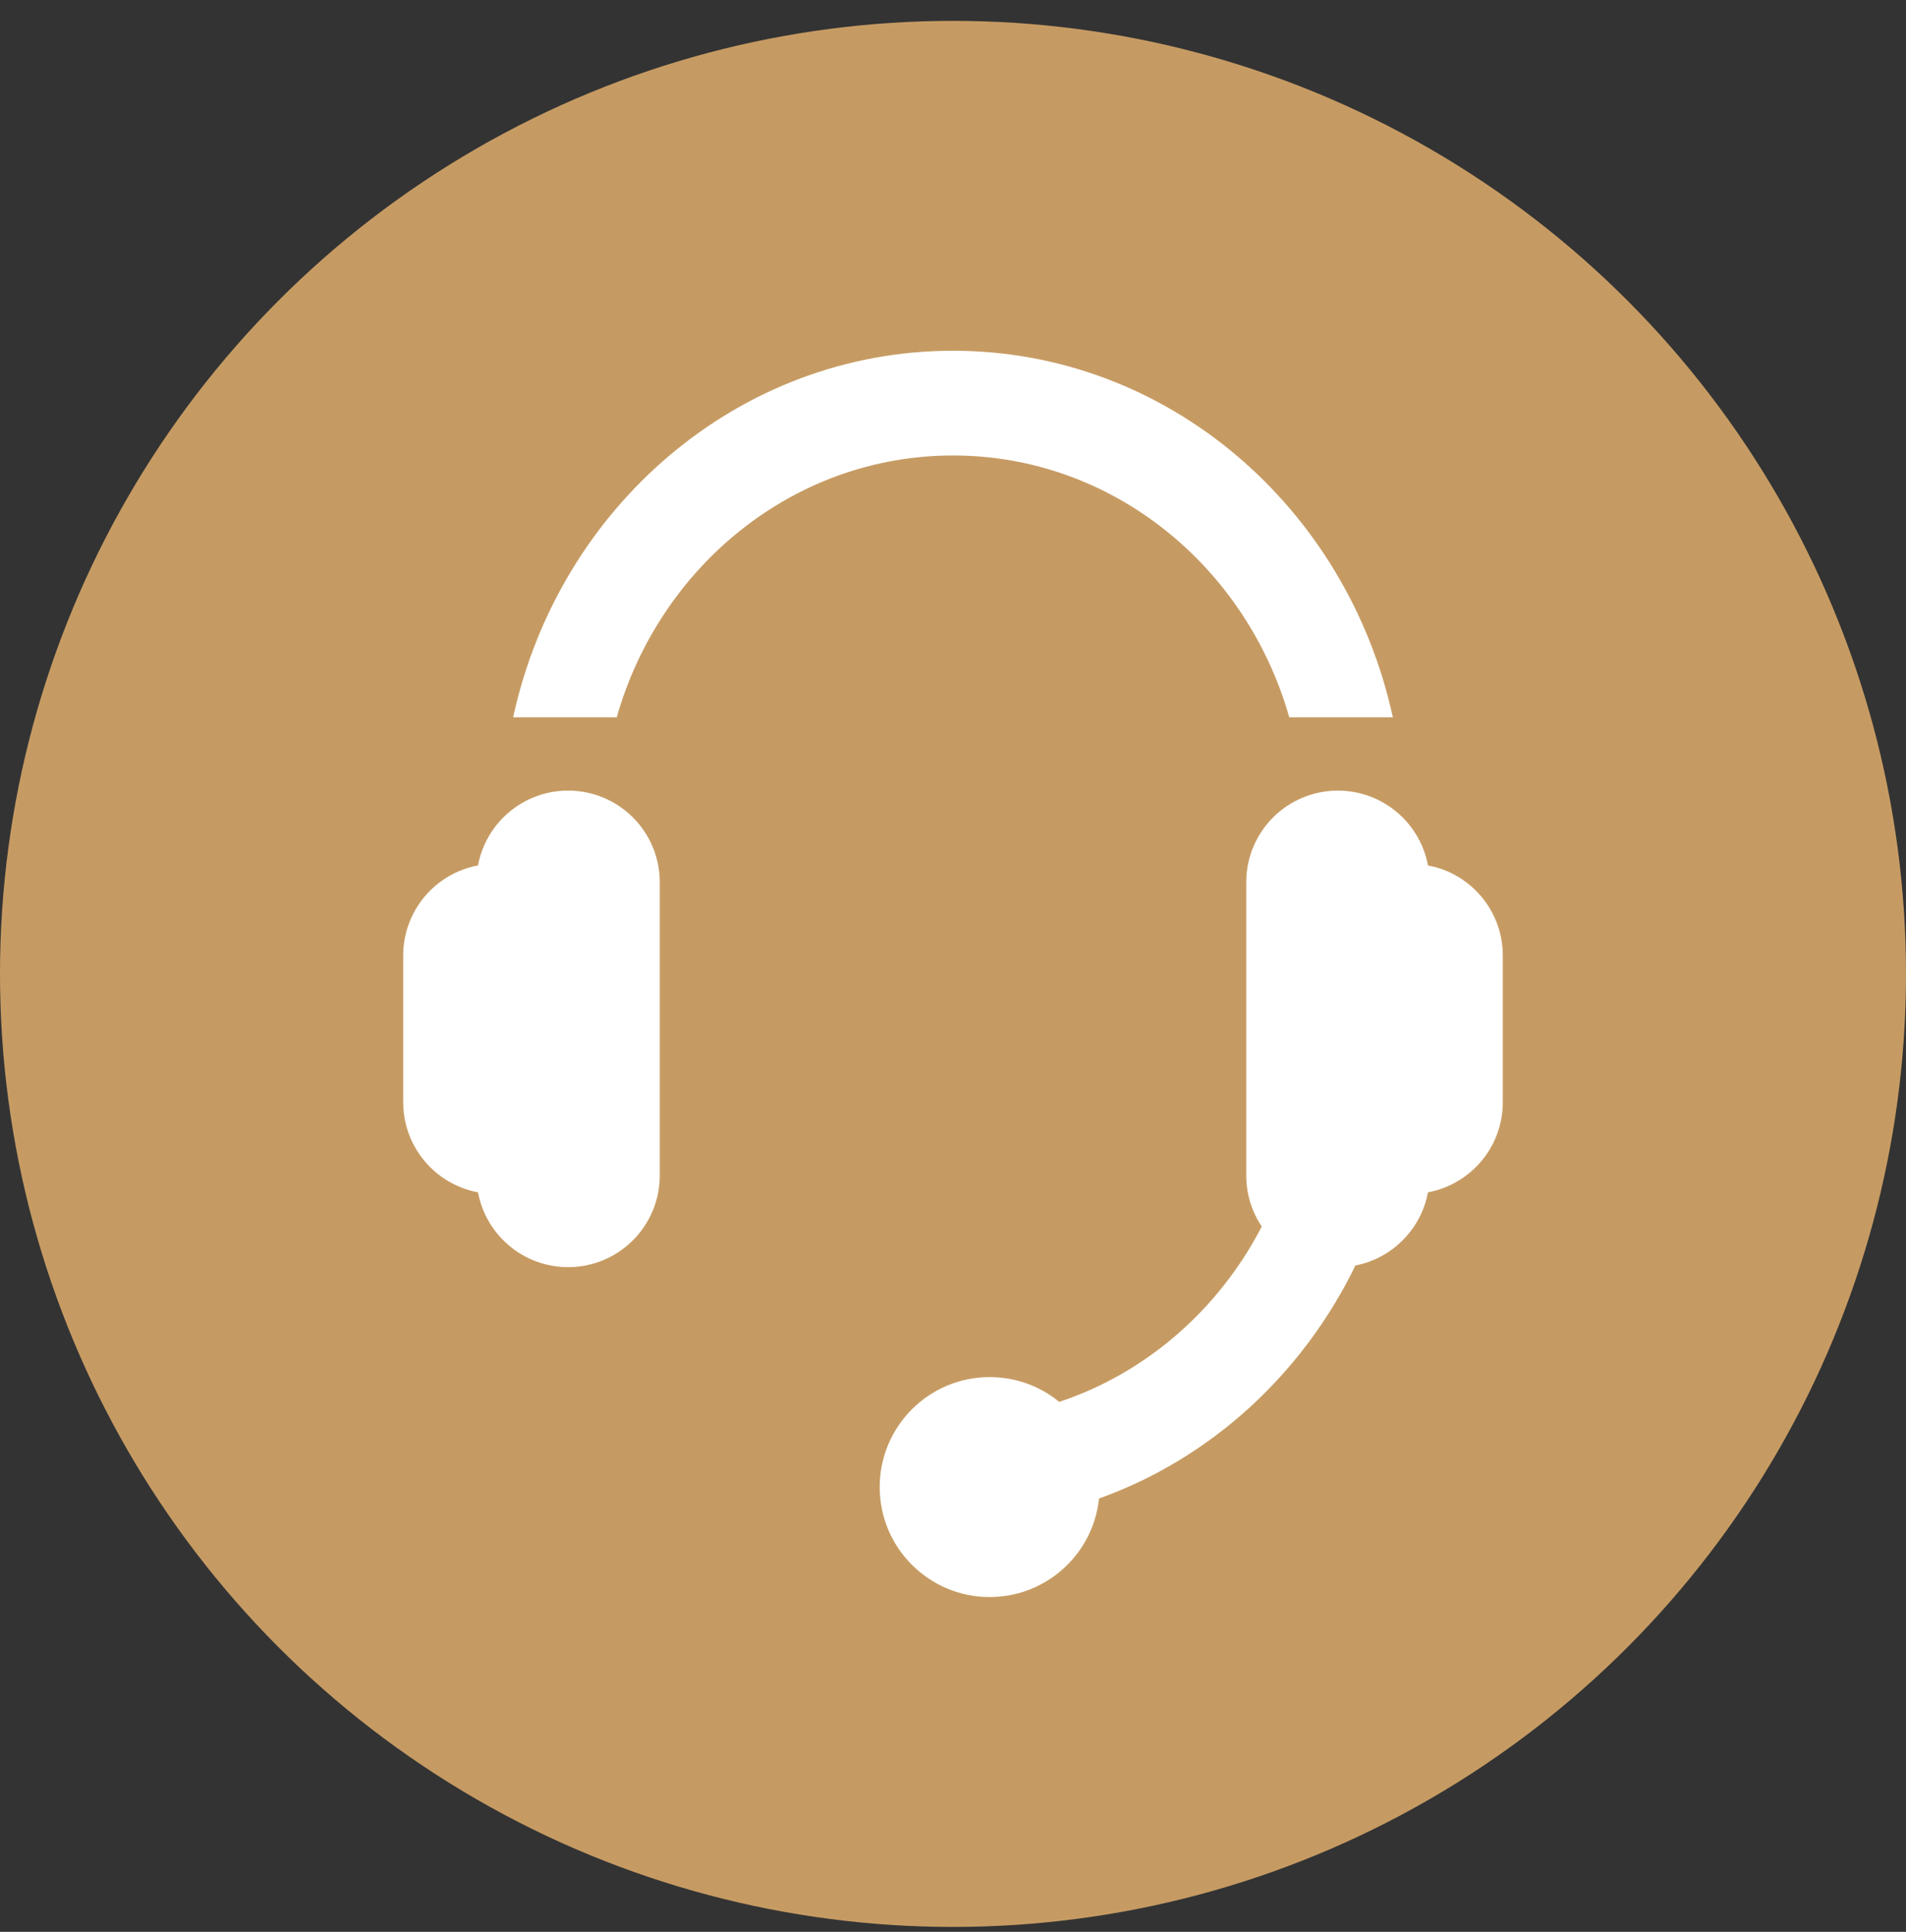
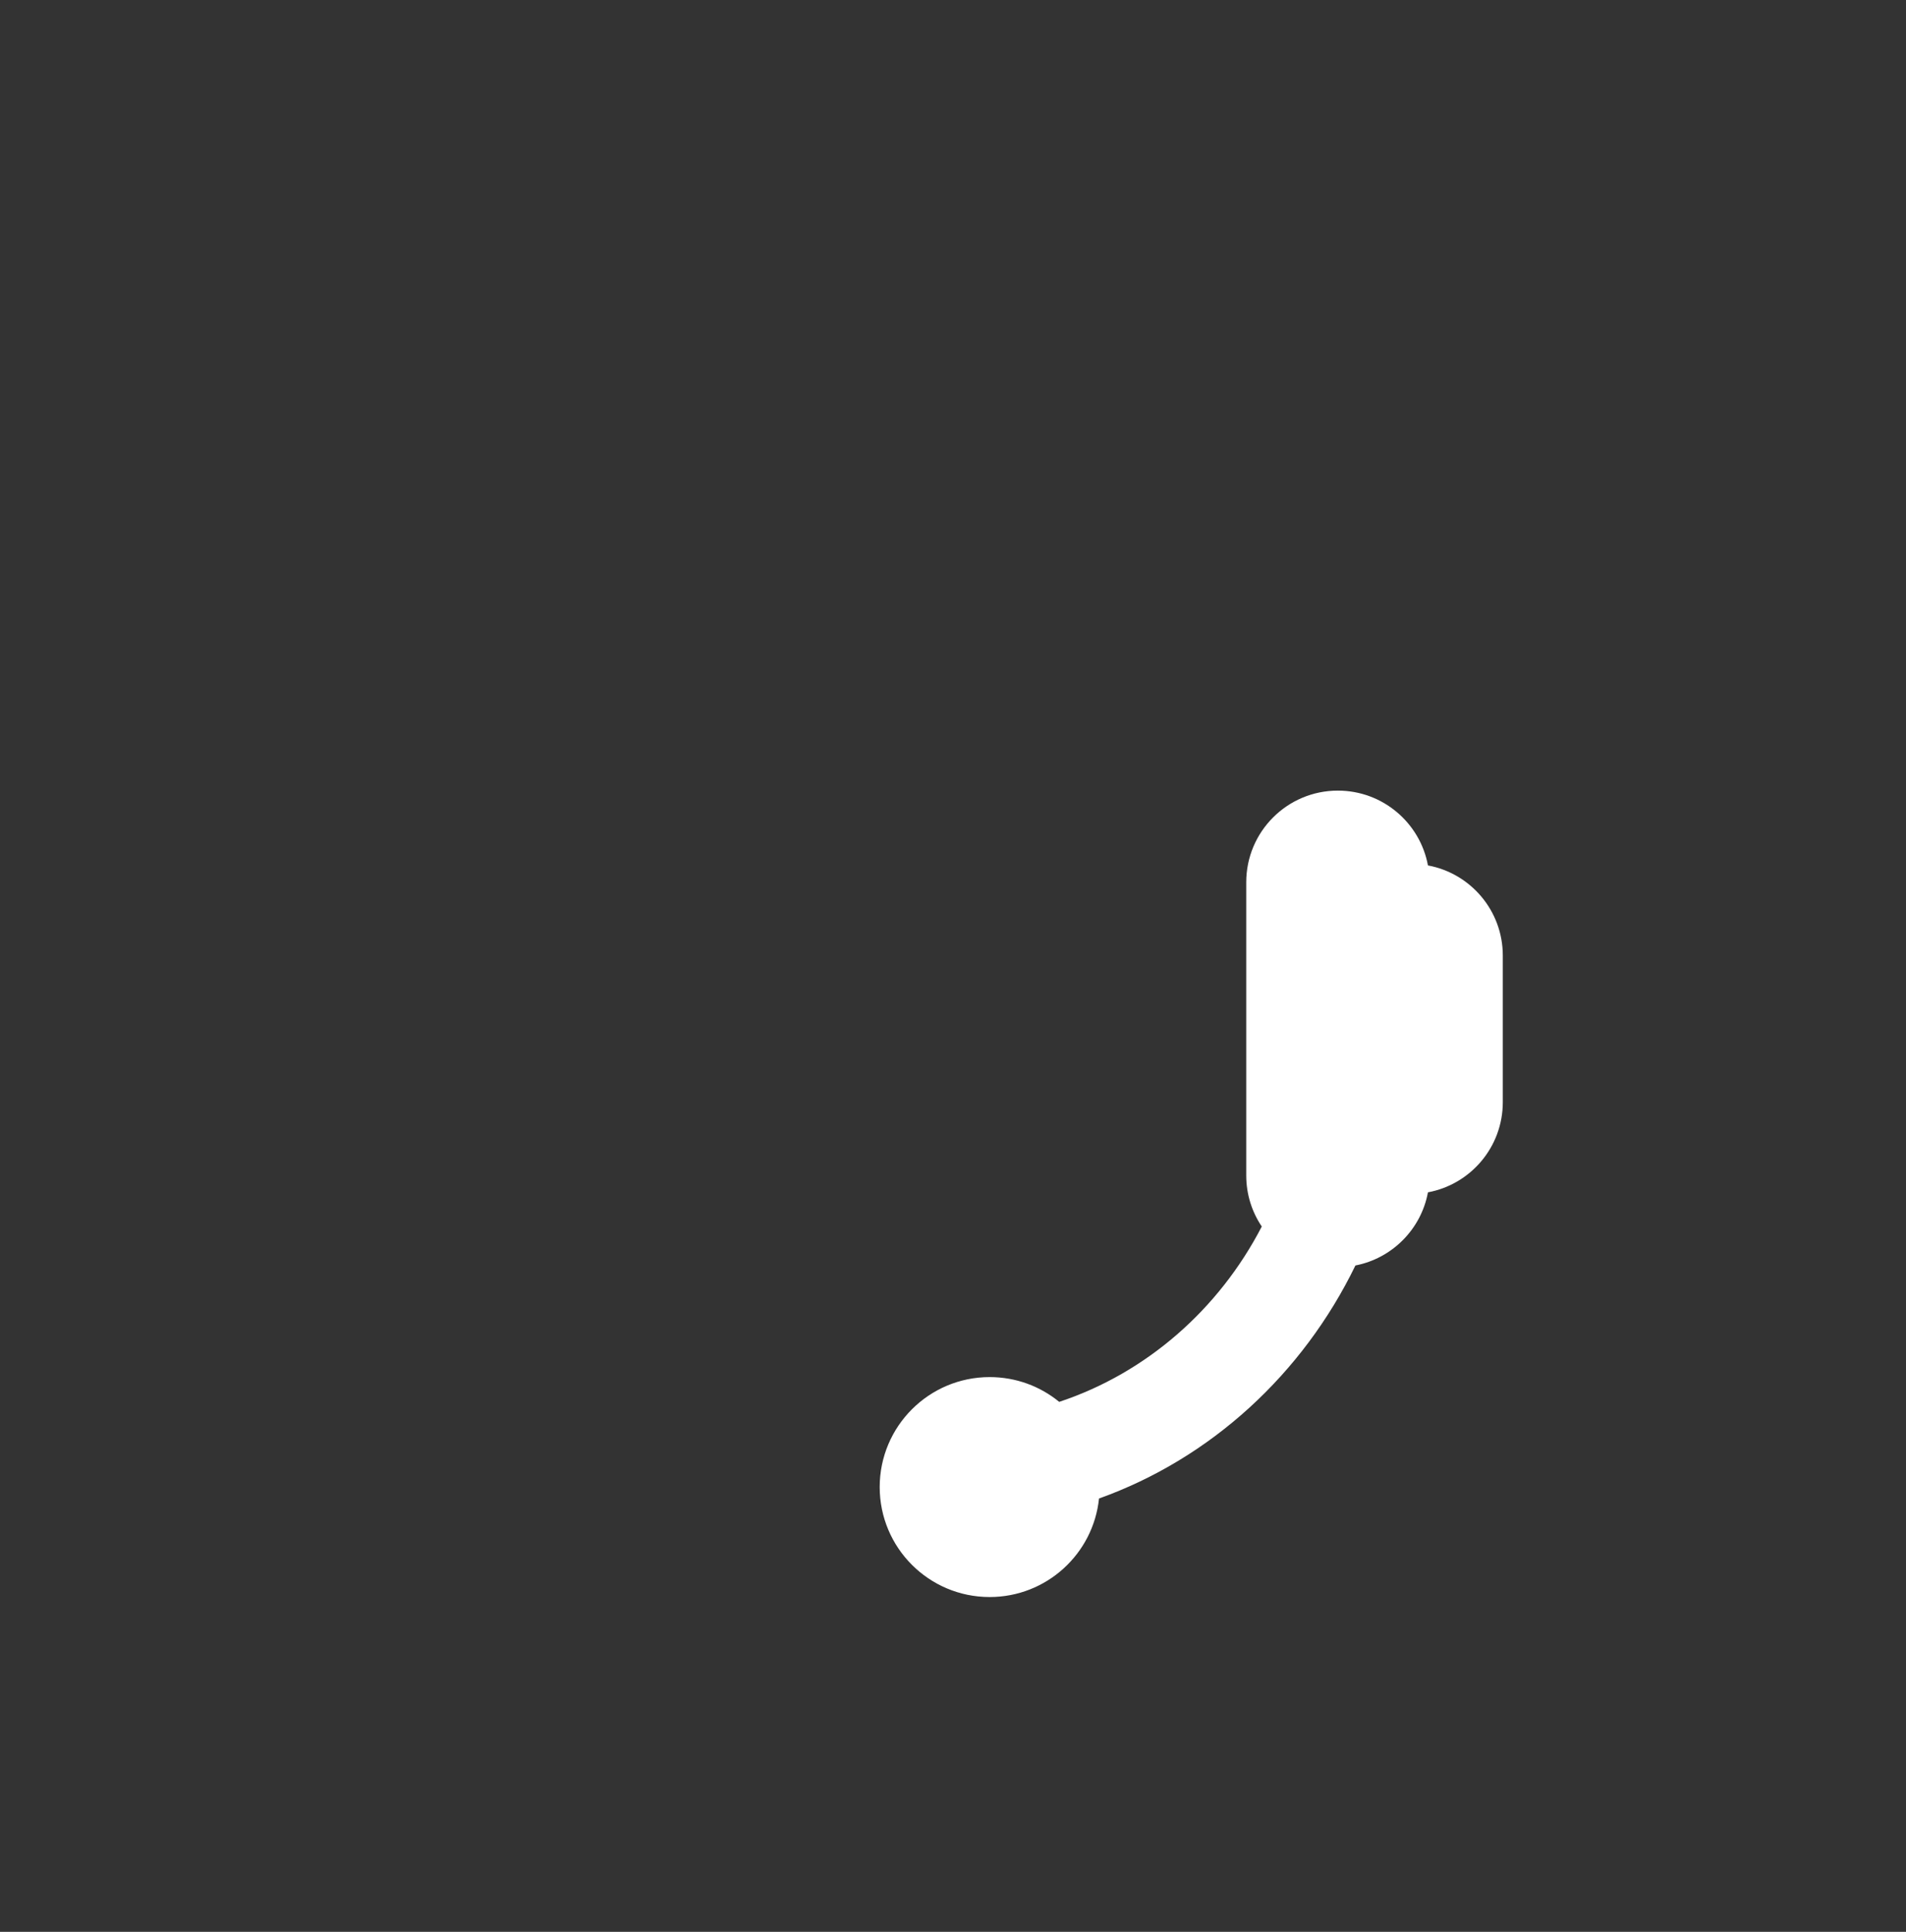
<svg xmlns="http://www.w3.org/2000/svg" width="74" height="75" viewBox="0 0 74 75" fill="none">
  <rect x="0" y="0" width="74" height="75" fill="#333333" stroke="none" />
-   <circle cx="37" cy="37.81" r="37" fill="#C69B63" />
-   <path d="M23.944 27.848C25.619 21.969 30.83 17.683 37 17.683C43.17 17.683 48.381 21.969 50.056 27.848H54.077C52.307 19.699 45.334 13.617 37 13.617C28.666 13.617 21.692 19.699 19.923 27.848H23.944Z" fill="white" />
-   <path d="M18.559 46.29C16.906 45.984 15.654 44.533 15.654 42.79V37.098C15.654 35.355 16.906 33.904 18.559 33.599C18.866 31.945 20.316 30.694 22.058 30.694C24.023 30.694 25.615 32.287 25.615 34.252V45.636C25.615 47.602 24.023 49.194 22.058 49.194C20.316 49.194 18.866 47.943 18.559 46.29Z" fill="white" />
  <path d="M58.346 42.79C58.346 44.533 57.094 45.984 55.44 46.29C55.175 47.721 54.052 48.852 52.624 49.13C50.575 53.349 47.005 56.626 42.669 58.177C42.447 60.326 40.631 62.002 38.423 62.002C36.065 62.002 34.154 60.09 34.154 57.733C34.154 55.376 36.065 53.463 38.423 53.463C39.448 53.463 40.388 53.822 41.124 54.425C44.511 53.302 47.324 50.831 48.988 47.618C48.607 47.051 48.385 46.37 48.385 45.636V34.252C48.385 32.287 49.977 30.694 51.942 30.694C53.684 30.694 55.134 31.945 55.44 33.599C57.094 33.904 58.346 35.355 58.346 37.098V42.79Z" fill="white" />
</svg>